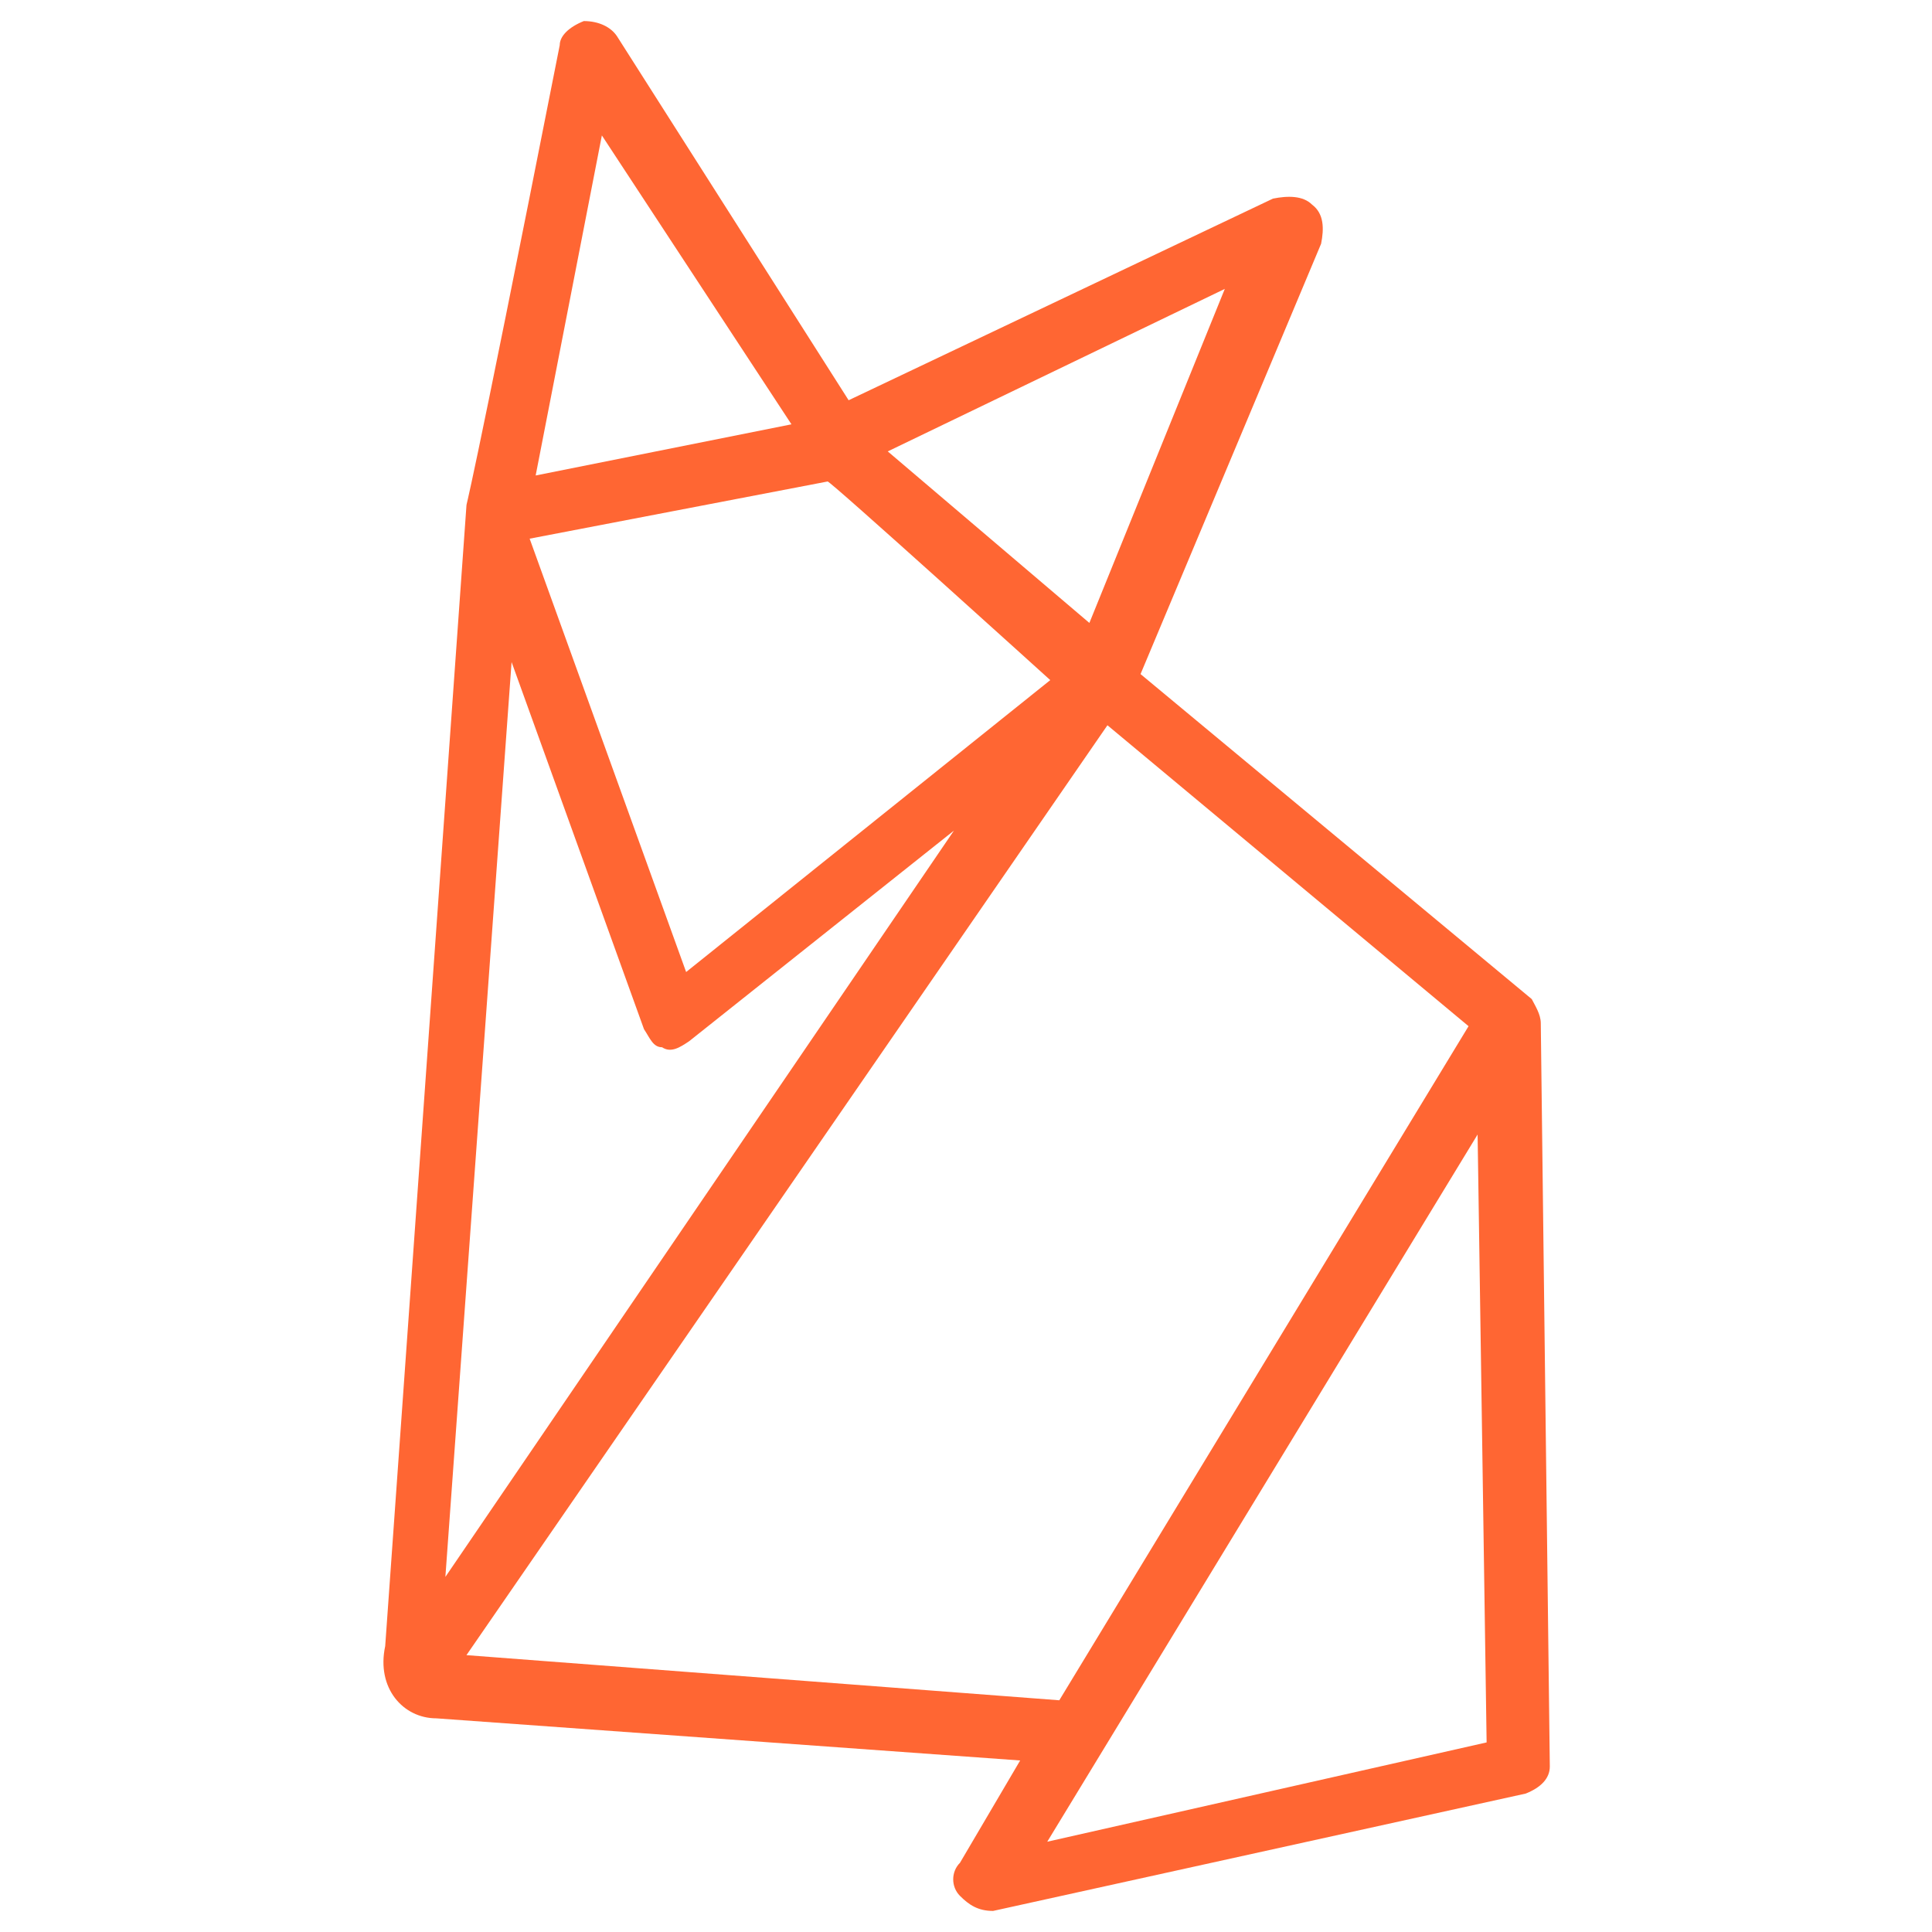
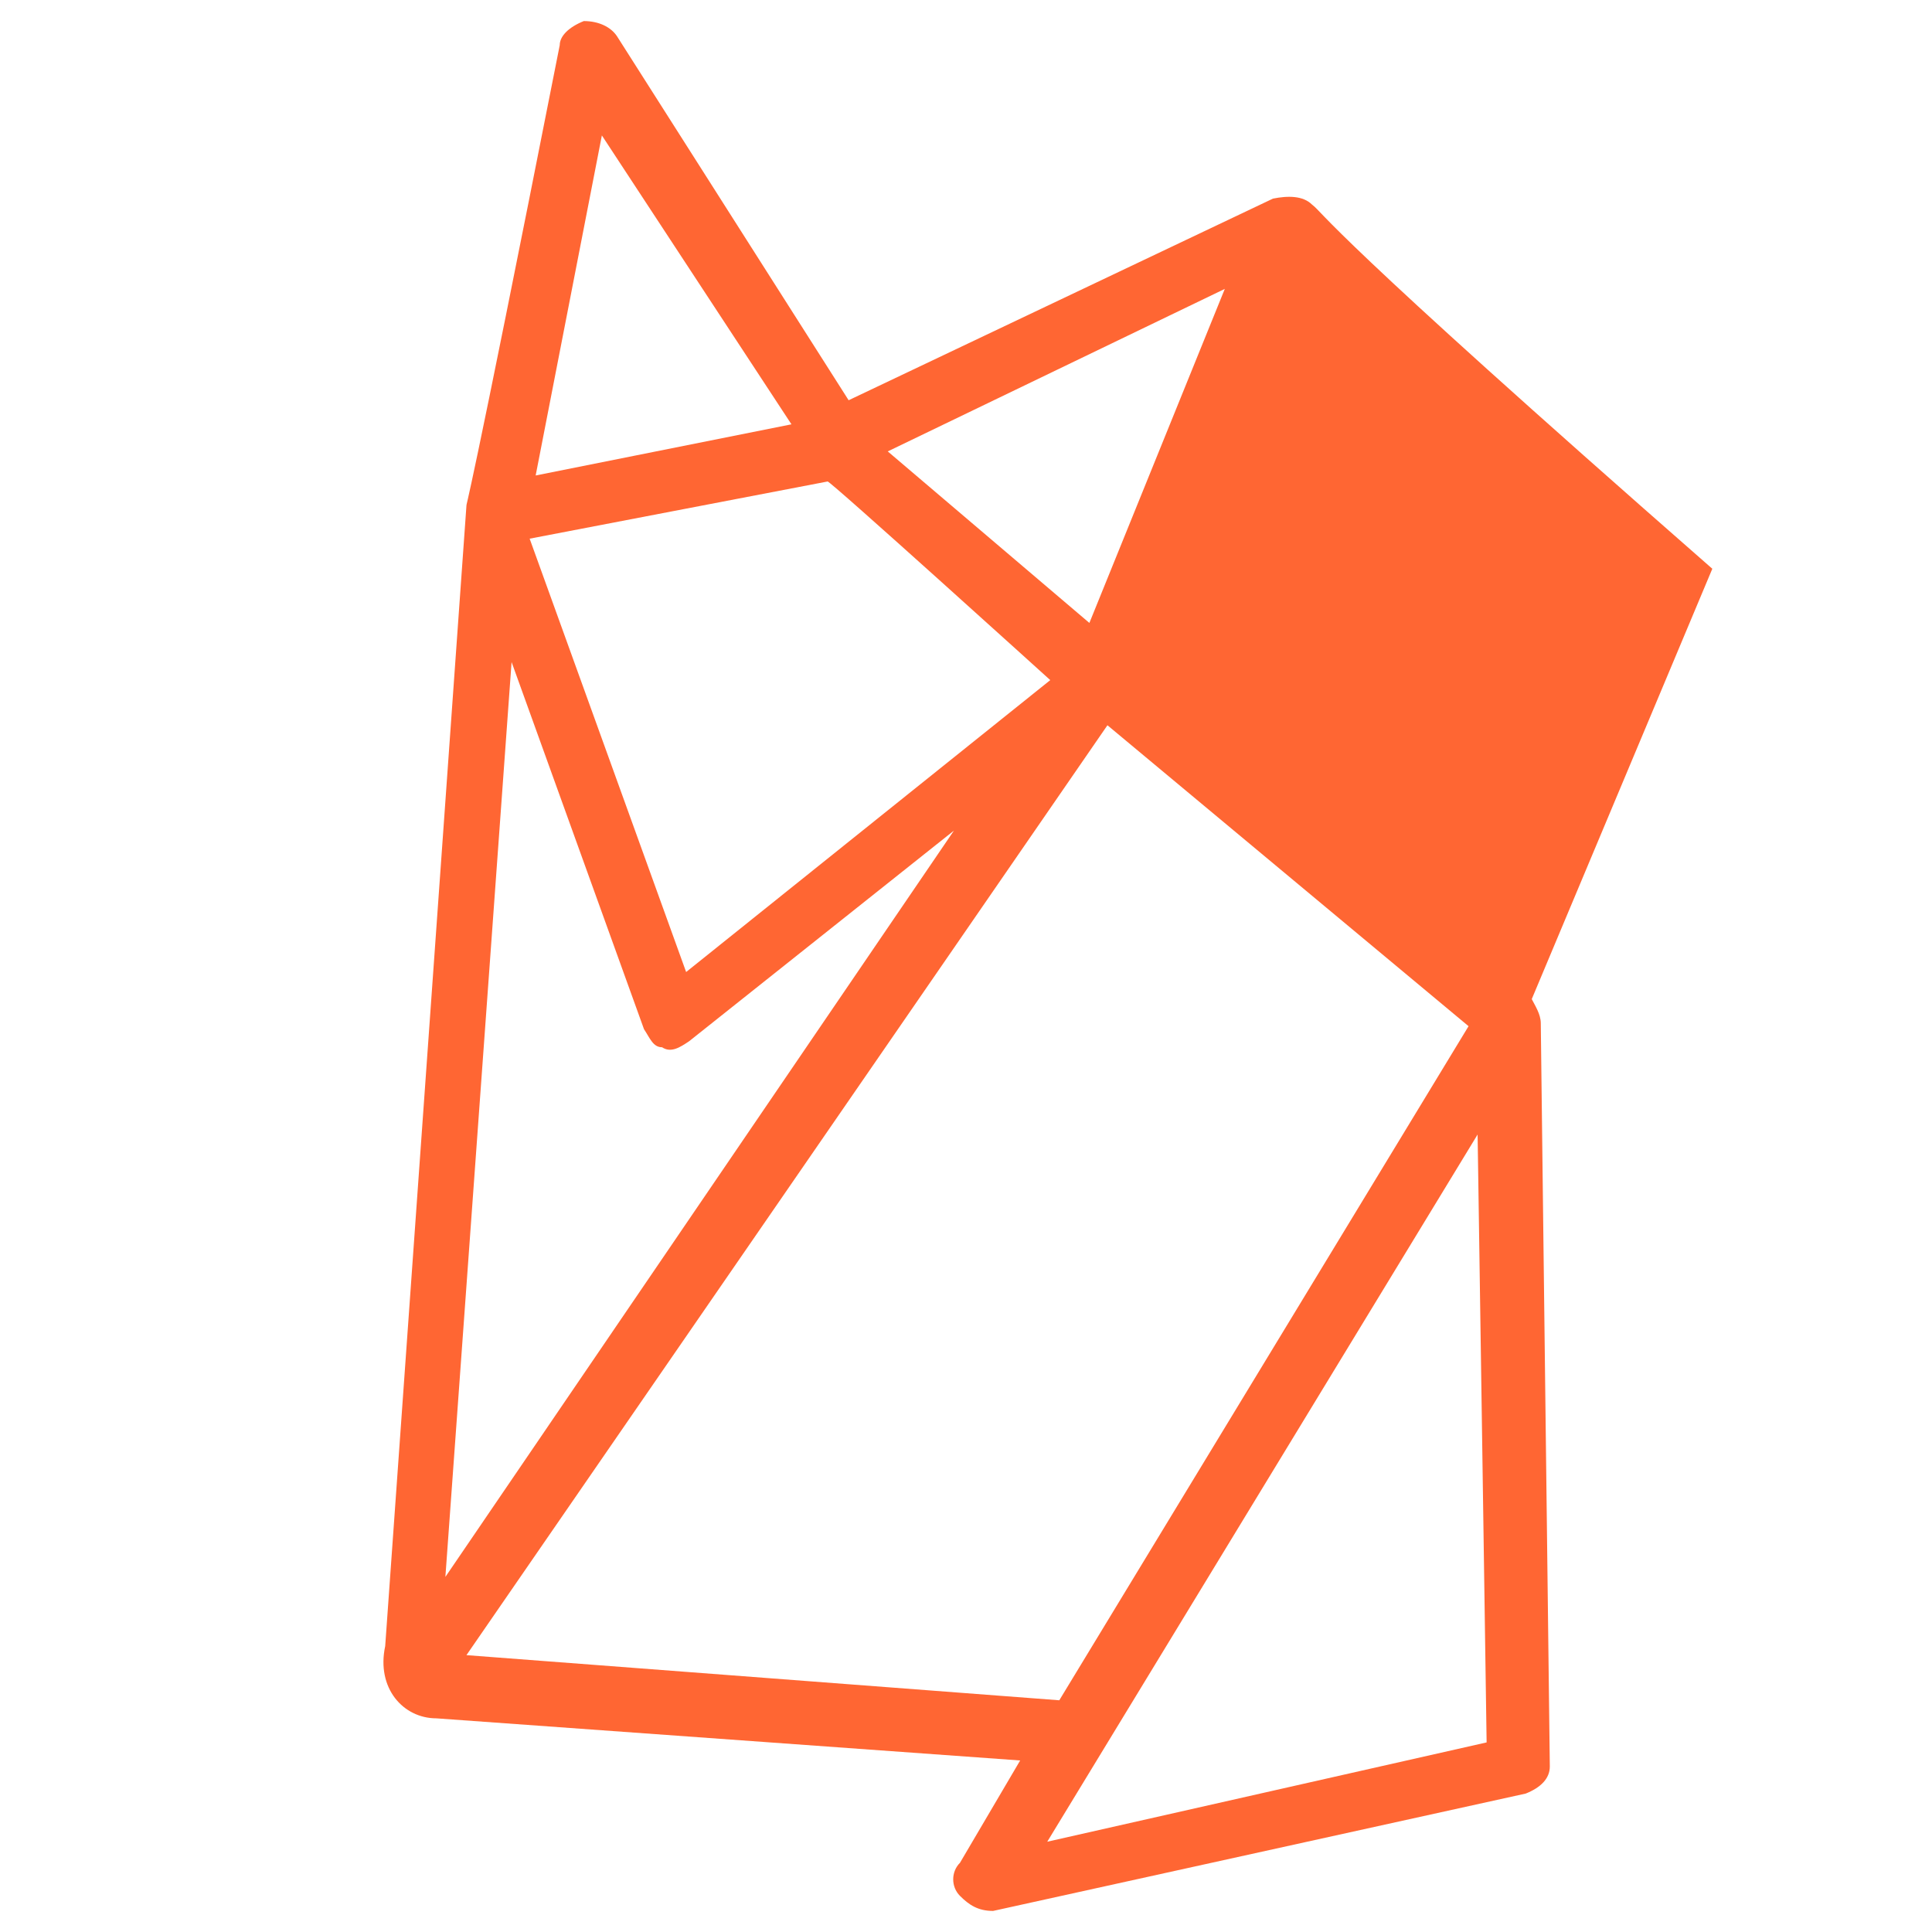
<svg xmlns="http://www.w3.org/2000/svg" id="Слой_1" x="0px" y="0px" viewBox="0 0 64.2 64.2" style="enable-background:new 0 0 64.2 64.2;" xml:space="preserve">
  <style type="text/css"> .st0{fill:#FF6633;} </style>
  <g id="Слой_x0020_1"> </g>
-   <path class="st0" d="M14.5,57.1l19.4,1.4l-2,3.4c-0.3,0.3-0.3,0.8,0,1.1c0.3,0.3,0.6,0.5,1.1,0.5l17.7-3.9c0.5-0.2,0.8-0.5,0.8-0.9 l-0.3-24.7c0-0.3-0.2-0.6-0.3-0.8l-13-10.8l6-14.3C44,7.6,44,7.1,43.6,6.8c-0.3-0.3-0.8-0.3-1.3-0.2l-14.1,6.7L20.5,1.2 c-0.2-0.3-0.6-0.5-1.1-0.5c-0.5,0.2-0.8,0.5-0.8,0.8c-3.1,15.7-3.1,15.2-3.1,15.3l-2.7,37.9C12.5,56.1,13.4,57.1,14.5,57.1 L14.5,57.1z M49.4,57.9l-14.6,3.3l14.3-23.5C49.1,37.5,49.4,57.9,49.4,57.9z M48.8,34.1L35.2,56.5L15.5,55l21.3-30.9L48.8,34.1 L48.8,34.1z M40.7,9.6l-4.5,11.1L29.5,15L40.7,9.6L40.7,9.6z M34.9,22.6l-12.1,9.7l-5.2-14.4l9.9-1.9C27.5,15.9,34.9,22.6,34.9,22.6 z M20,4.5l6.3,9.6l-8.5,1.7L20,4.5L20,4.5z M17,22l4.4,12.2c0.2,0.3,0.3,0.6,0.6,0.6c0.3,0.2,0.6,0,0.9-0.2l8.8-7L14.8,52.4L17,22 L17,22z" />
+   <path class="st0" d="M14.5,57.1l19.4,1.4l-2,3.4c-0.3,0.3-0.3,0.8,0,1.1c0.3,0.3,0.6,0.5,1.1,0.5l17.7-3.9c0.5-0.2,0.8-0.5,0.8-0.9 l-0.3-24.7c0-0.3-0.2-0.6-0.3-0.8l6-14.3C44,7.6,44,7.1,43.6,6.8c-0.3-0.3-0.8-0.3-1.3-0.2l-14.1,6.7L20.5,1.2 c-0.2-0.3-0.6-0.5-1.1-0.5c-0.5,0.2-0.8,0.5-0.8,0.8c-3.1,15.7-3.1,15.2-3.1,15.3l-2.7,37.9C12.5,56.1,13.4,57.1,14.5,57.1 L14.5,57.1z M49.4,57.9l-14.6,3.3l14.3-23.5C49.1,37.5,49.4,57.9,49.4,57.9z M48.8,34.1L35.2,56.5L15.5,55l21.3-30.9L48.8,34.1 L48.8,34.1z M40.7,9.6l-4.5,11.1L29.5,15L40.7,9.6L40.7,9.6z M34.9,22.6l-12.1,9.7l-5.2-14.4l9.9-1.9C27.5,15.9,34.9,22.6,34.9,22.6 z M20,4.5l6.3,9.6l-8.5,1.7L20,4.5L20,4.5z M17,22l4.4,12.2c0.2,0.3,0.3,0.6,0.6,0.6c0.3,0.2,0.6,0,0.9-0.2l8.8-7L14.8,52.4L17,22 L17,22z" />
</svg>